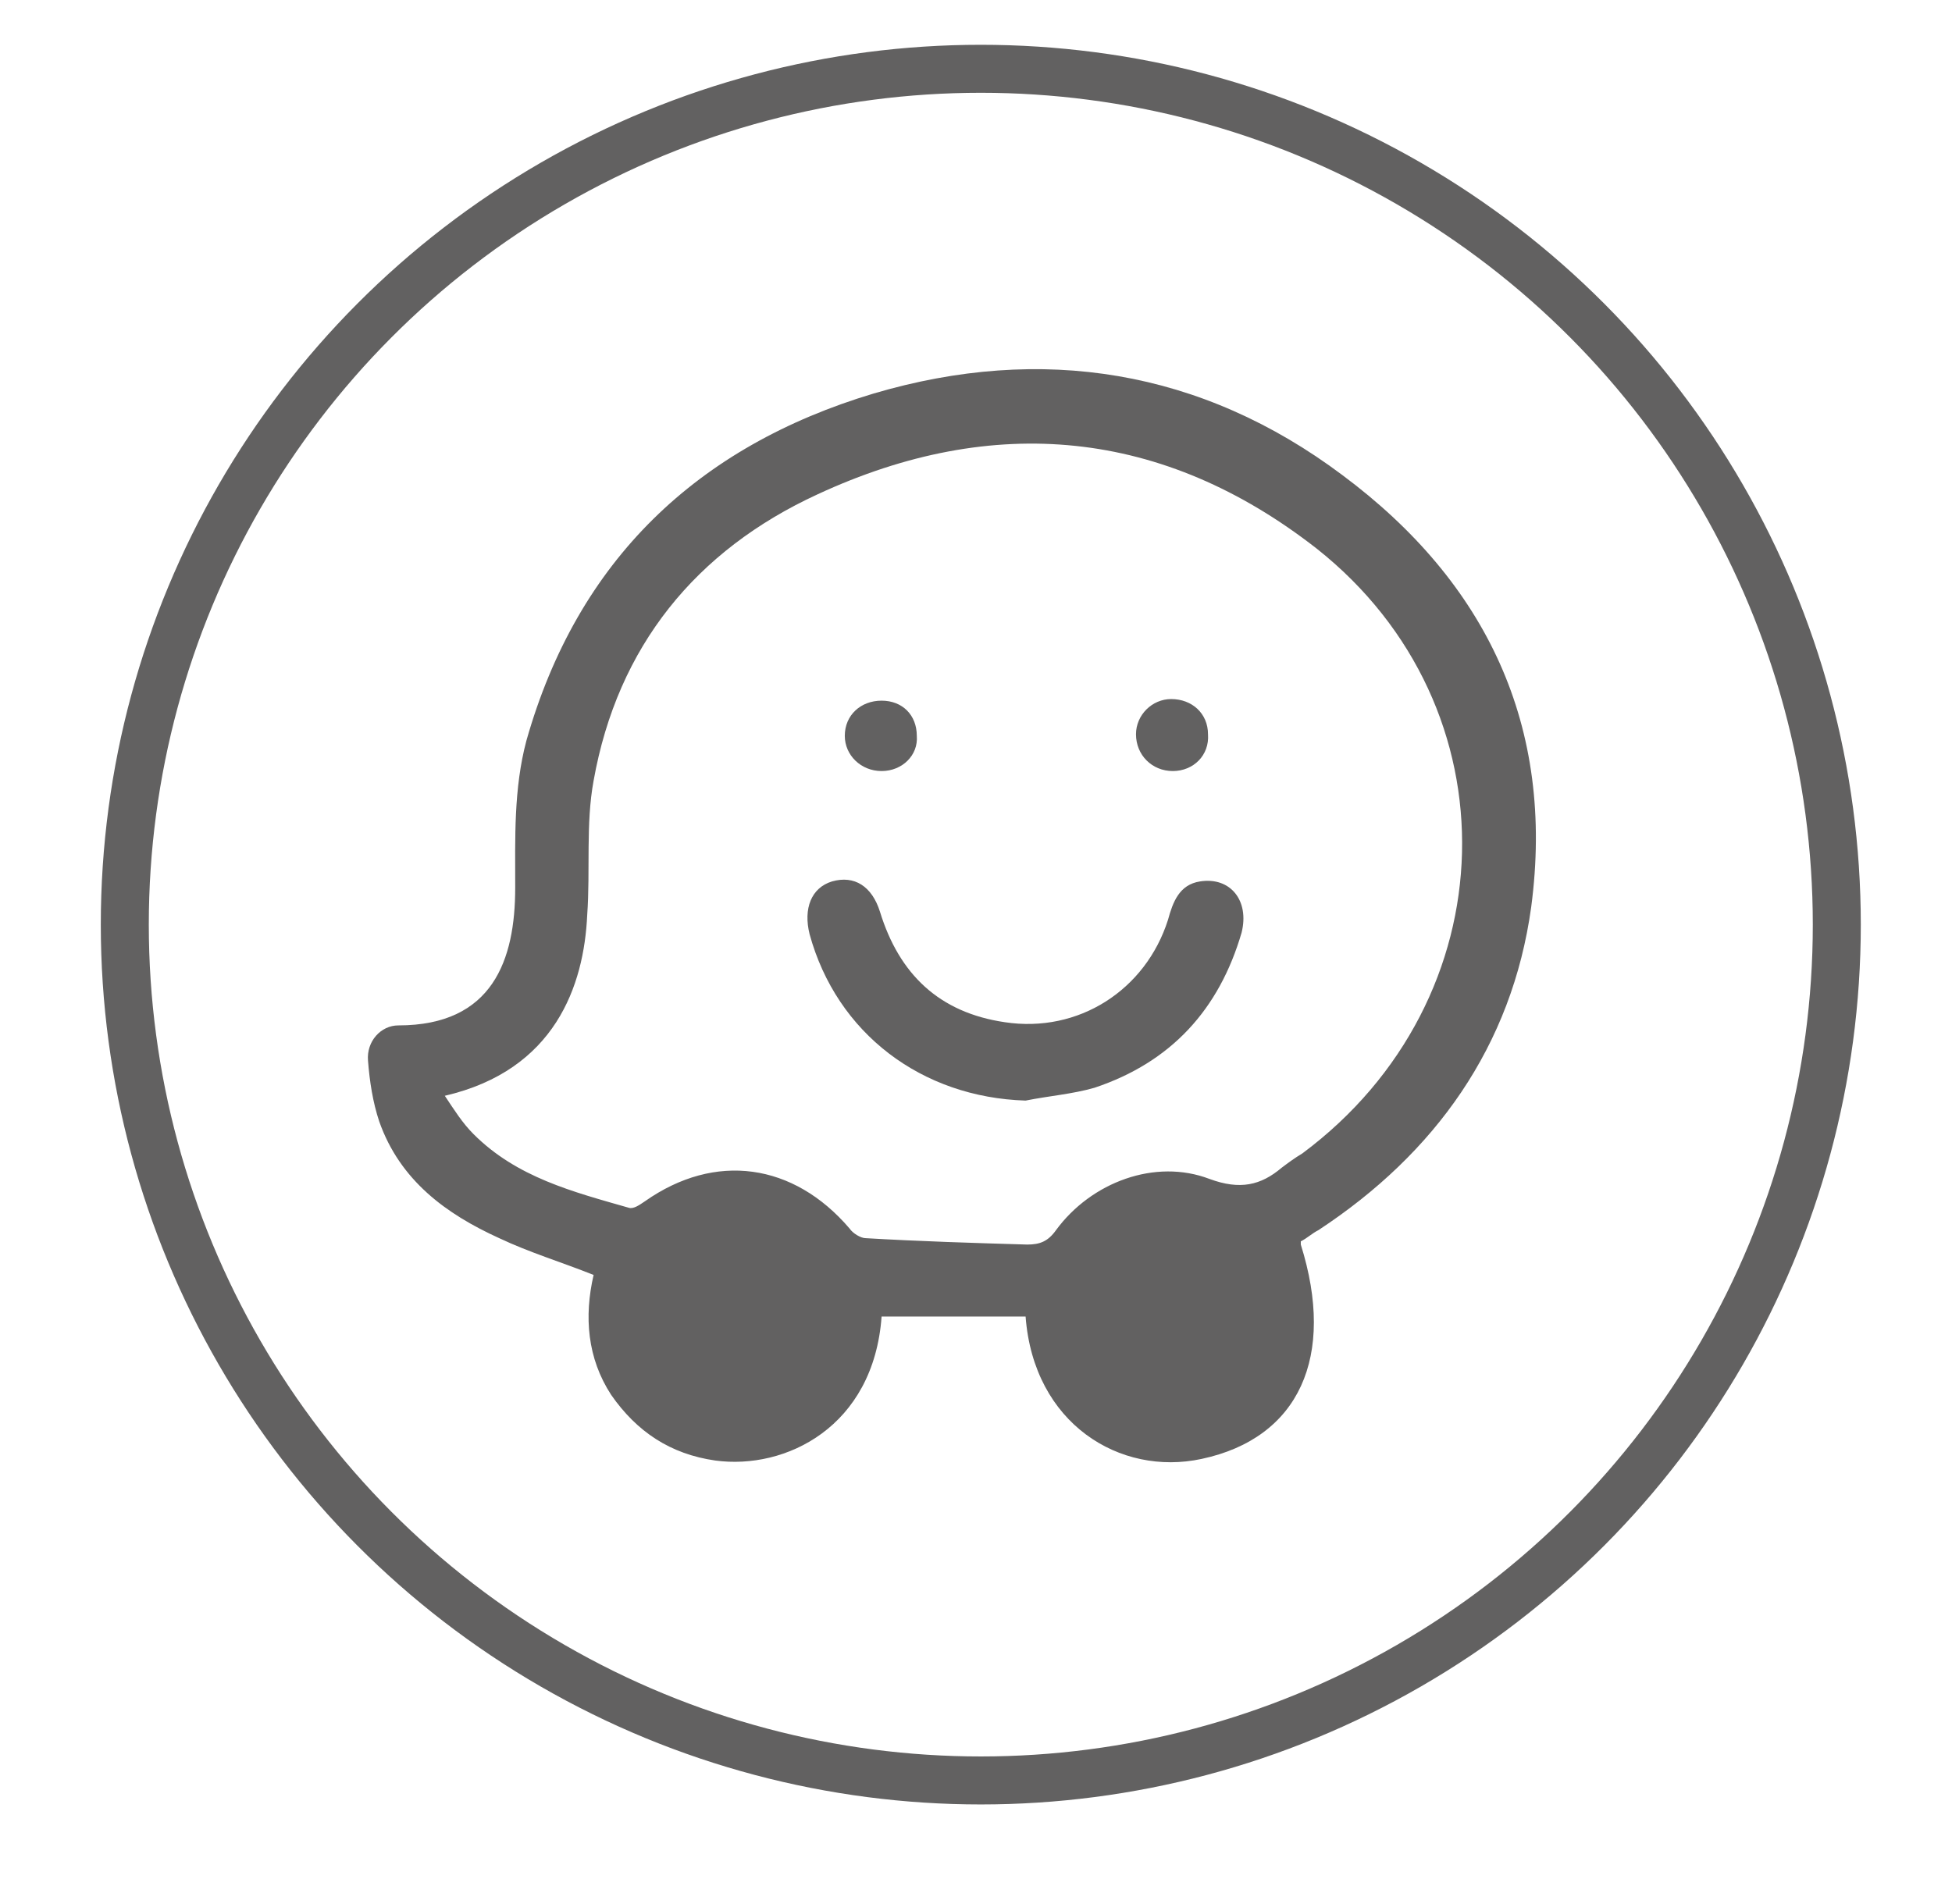
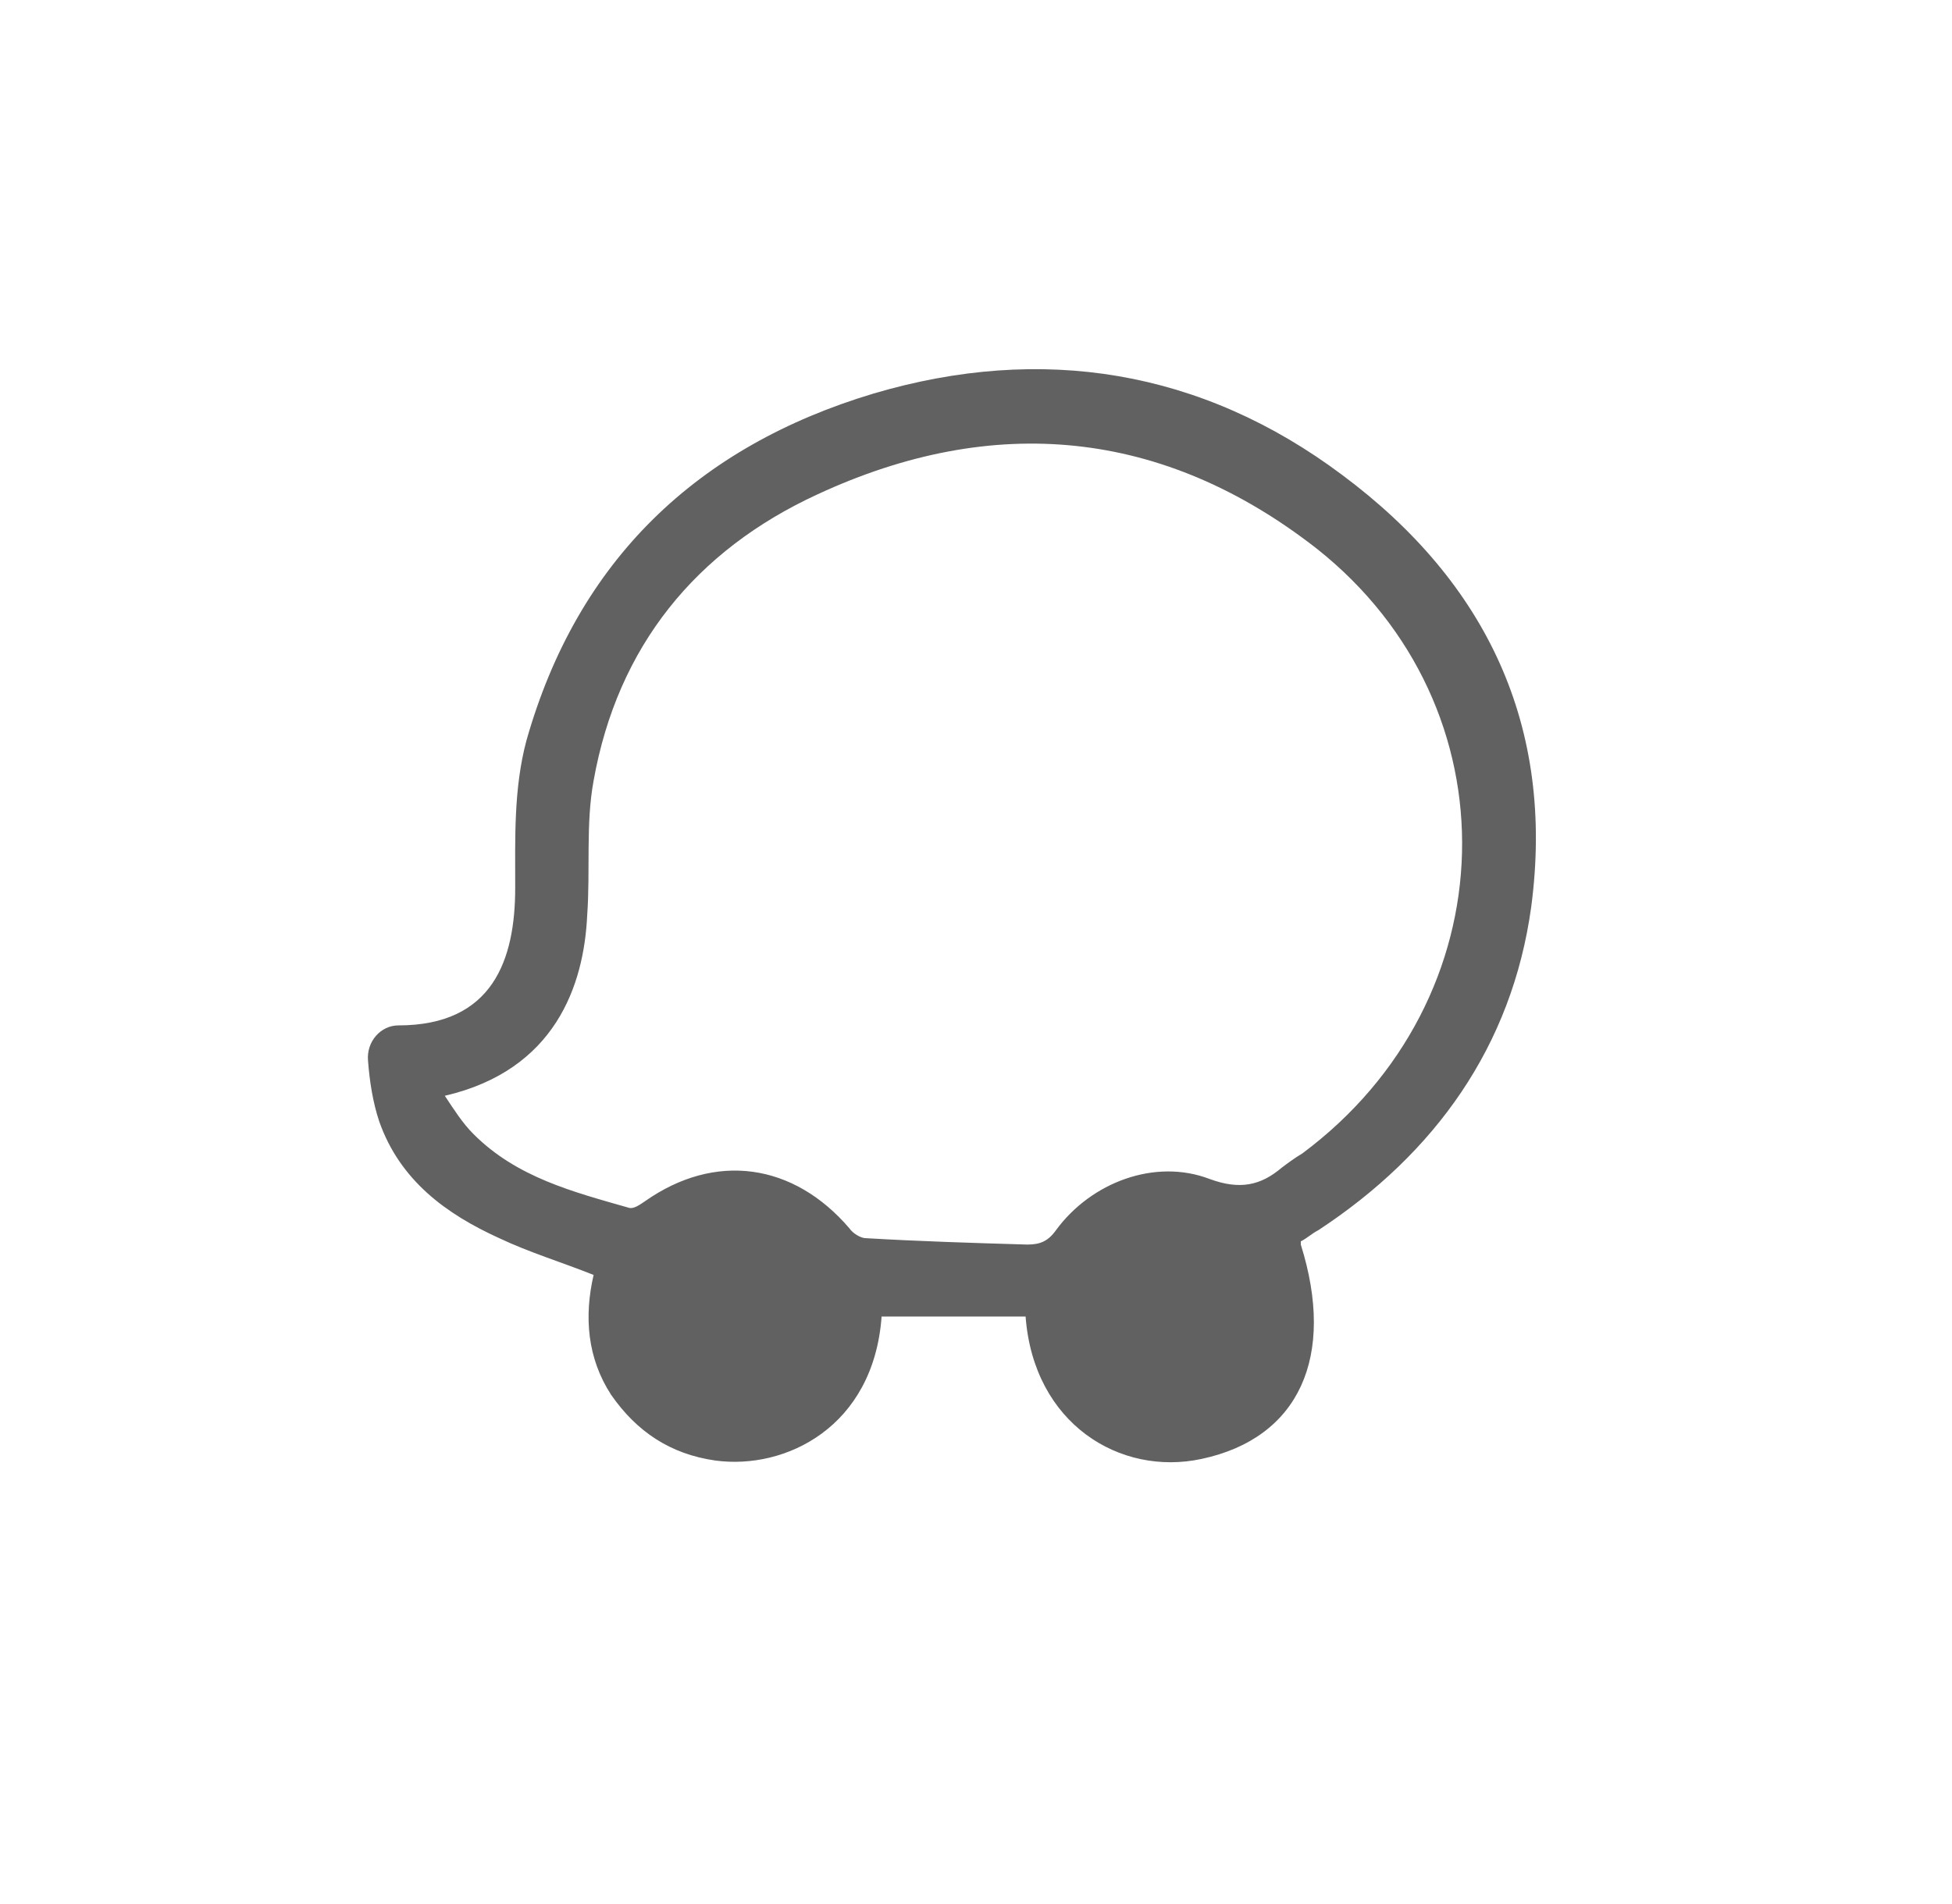
<svg xmlns="http://www.w3.org/2000/svg" version="1.1" id="Capa_1" x="0px" y="0px" viewBox="0 0 122 119" style="enable-background:new 0 0 122 119;" xml:space="preserve">
  <style type="text/css">
	.st0{fill:#626161;}
	.st1{fill:none;stroke:#626161;stroke-width:3;stroke-miterlimit:10;}
</style>
  <path class="st0" d="M81.3,77.8c2.2,7-0.1,12.1-6.2,13.4c-5.1,1.1-10.5-2.2-11-8.9h-9c-0.5,6.9-6,9.6-10.4,9  c-2.8-0.4-4.9-1.8-6.5-4.1c-1.5-2.3-1.7-4.9-1.1-7.5c-2-0.8-4-1.4-5.9-2.3c-3.3-1.5-6.2-3.6-7.5-7.3c-0.4-1.2-0.6-2.5-0.7-3.8  c-0.1-1.2,0.8-2.2,1.9-2.2c5.9,0,7.3-4.1,7.3-8.6c0-3.1-0.1-6.2,0.7-9.2C36.1,35,43.6,27.9,54.6,24.6c10.5-3.1,20.5-1.5,29.3,5.1  c9,6.7,13.3,15.7,11.8,27c-1.2,8.7-6,15.4-13.3,20.2c-0.4,0.2-0.7,0.5-1.1,0.7C81.3,77.6,81.3,77.7,81.3,77.8 M27.8,68.5  c0.6,0.9,1.1,1.7,1.8,2.4c2.7,2.7,6.2,3.6,9.7,4.6c0.3,0.1,0.7-0.2,1-0.4c4.4-3.1,9.3-2.4,12.8,1.7c0.2,0.3,0.7,0.6,1,0.6  c3.4,0.2,6.7,0.3,10.1,0.4c0.8,0,1.3-0.2,1.8-0.9c2.2-3,6.2-4.5,9.6-3.2c1.9,0.7,3.2,0.4,4.5-0.7c0.4-0.3,0.8-0.6,1.3-0.9  c12.9-9.6,13.4-27.9,0.9-37.8c-9.6-7.5-20.2-8.5-31.2-3.4c-7.6,3.5-12.5,9.5-14,17.9c-0.5,2.7-0.2,5.6-0.4,8.4  C36.5,61.6,34.7,66.9,27.8,68.5" />
-   <path class="st0" d="M64.1,68.8c-6.5-0.2-11.8-4.2-13.5-10.4c-0.4-1.6,0.1-2.9,1.4-3.3c1.4-0.4,2.5,0.3,3,1.9  c1.2,3.9,3.7,6.3,7.8,6.9c4.6,0.7,8.8-2,10.2-6.4c0.3-1.1,0.7-2.2,2-2.4c1.9-0.3,3.1,1.2,2.6,3.2c-1.4,4.8-4.4,8.1-9.2,9.7  C67,68.4,65.6,68.5,64.1,68.8" />
-   <path class="st0" d="M55.1,48.2c-1.3,0-2.3-1-2.3-2.2c0-1.3,1-2.2,2.3-2.2s2.2,0.9,2.2,2.2C57.4,47.2,56.4,48.2,55.1,48.2" />
-   <path class="st0" d="M73.3,48.2c-1.3,0-2.3-1-2.3-2.3c0-1.2,1-2.2,2.2-2.2c1.3,0,2.3,0.9,2.3,2.2C75.6,47.2,74.6,48.2,73.3,48.2" />
-   <circle class="st1" cx="61.3" cy="57.8" r="53.5" />
</svg>